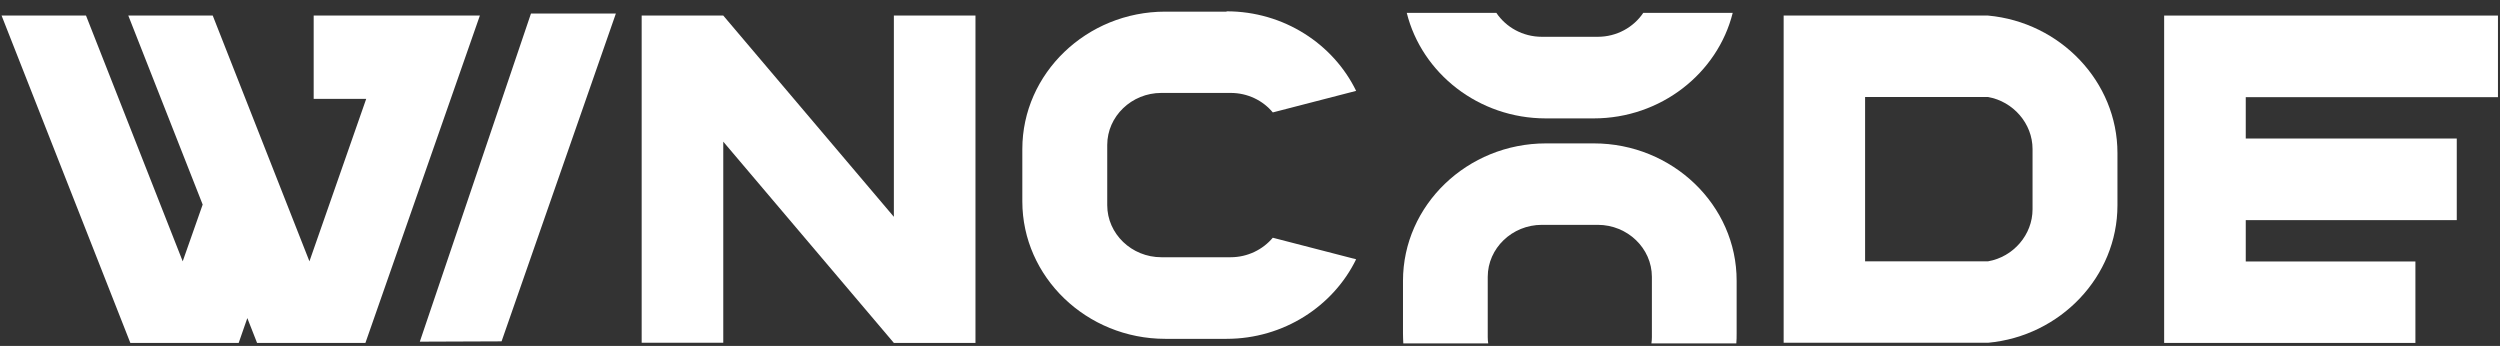
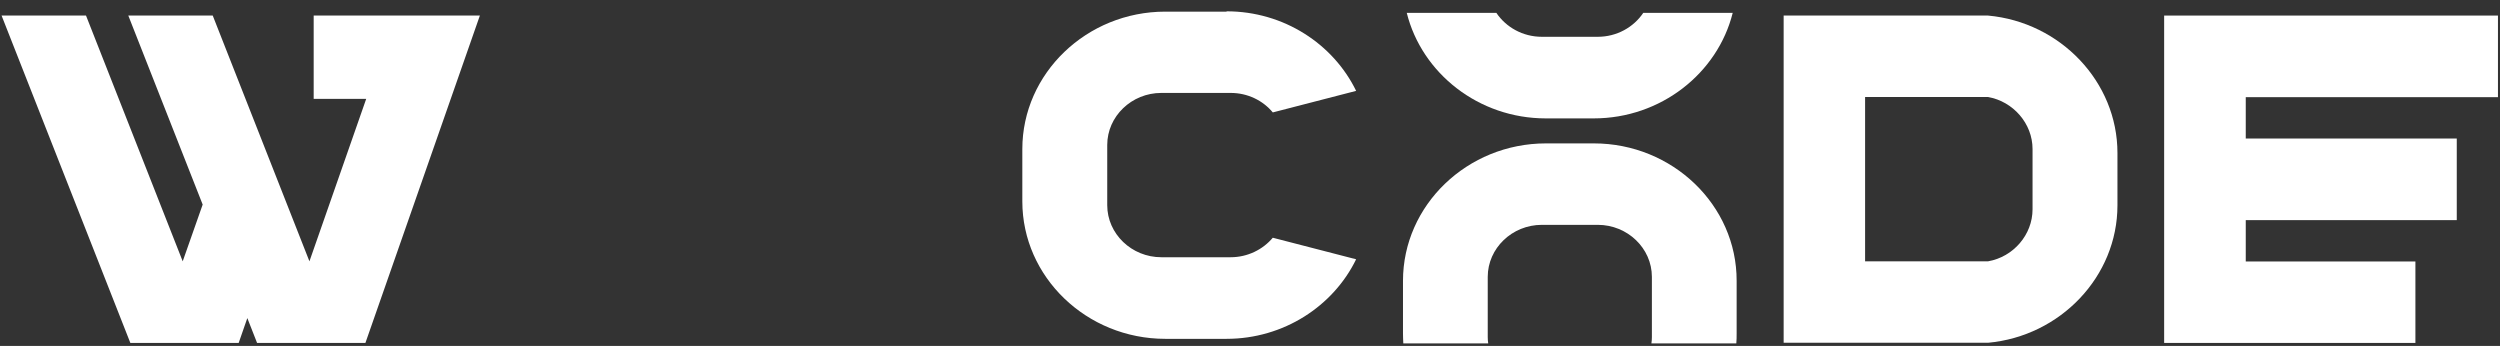
<svg xmlns="http://www.w3.org/2000/svg" width="159" height="22" viewBox="0 0 159 22" fill="none">
  <rect x="0" y="0" width="159" height="22" fill="#333333" stroke="none" />
  <g clip-path="url(#clip0_544_2188)">
    <path d="M30.52 0.99L23.24 21.81H16.35L15.73 20.23L15.18 21.81H8.29L0.1 0.99H5.47L11.62 16.62L12.89 13.01L8.16 0.99H13.53L19.68 16.62L23.29 6.29H19.95V0.99H30.52Z" fill="white" />
-     <path d="M26.7 21.73L33.77 0.86H39.17L31.9 21.71L26.7 21.73Z" fill="white" />
-     <path d="M56.85 13.79V0.99H62.04V21.81H56.85L46 9.01V21.8H40.81V0.99H46L56.85 13.79Z" fill="white" />
    <path d="M78.01 0.72C81.65 0.72 84.8 2.8 86.25 5.78L80.95 7.15C80.32 6.39 79.35 5.91 78.27 5.91H73.86C71.97 5.91 70.42 7.4 70.42 9.22V13.05C70.42 14.87 71.97 16.36 73.86 16.36H78.27C79.35 16.36 80.32 15.87 80.95 15.12L86.25 16.49C84.8 19.47 81.64 21.55 78.01 21.55H74.11C69.11 21.55 65.02 17.62 65.02 12.81V9.48C65.02 4.67 69.11 0.74 74.11 0.74H78.01V0.72Z" fill="white" />
    <path d="M104.51 0.82C103.9 1.73 102.83 2.34 101.62 2.34H98.06C96.85 2.34 95.78 1.73 95.17 0.82H89.47C90.43 4.66 94.04 7.53 98.31 7.53H101.36C105.63 7.53 109.24 4.66 110.2 0.82H104.51Z" fill="white" />
    <path d="M101.37 9.12H98.32C93.32 9.12 89.23 13.05 89.23 17.86V21.19C89.23 21.41 89.24 21.62 89.25 21.84H94.65C94.63 21.71 94.62 21.57 94.62 21.44V17.61C94.62 15.79 96.17 14.3 98.06 14.3H101.62C103.51 14.3 105.06 15.79 105.06 17.61V21.44C105.06 21.57 105.05 21.71 105.03 21.84H110.43C110.45 21.63 110.45 21.41 110.45 21.19V17.86C110.46 13.05 106.37 9.12 101.37 9.12Z" fill="white" />
    <path d="M113.44 0.99H126.44C131.04 1.41 134.67 5.2 134.67 9.73V13.06C134.67 17.59 131.04 21.38 126.44 21.8C122.1 21.8 117.77 21.8 113.44 21.8V0.99ZM118.62 6.18V16.62H126.44C128.05 16.34 129.27 14.93 129.27 13.31V9.48C129.27 7.85 128.03 6.45 126.44 6.17H118.62V6.18Z" fill="white" />
    <path d="M153.62 21.81H137.64V0.99H158.87V6.18H142.83V8.81H156.25V14H142.83V16.63H153.62V21.81Z" fill="white" />
  </g>
  <defs>
    <clipPath id="clip0_544_2188">
      <rect width="159" height="22" fill="white" />
    </clipPath>
  </defs>
</svg>